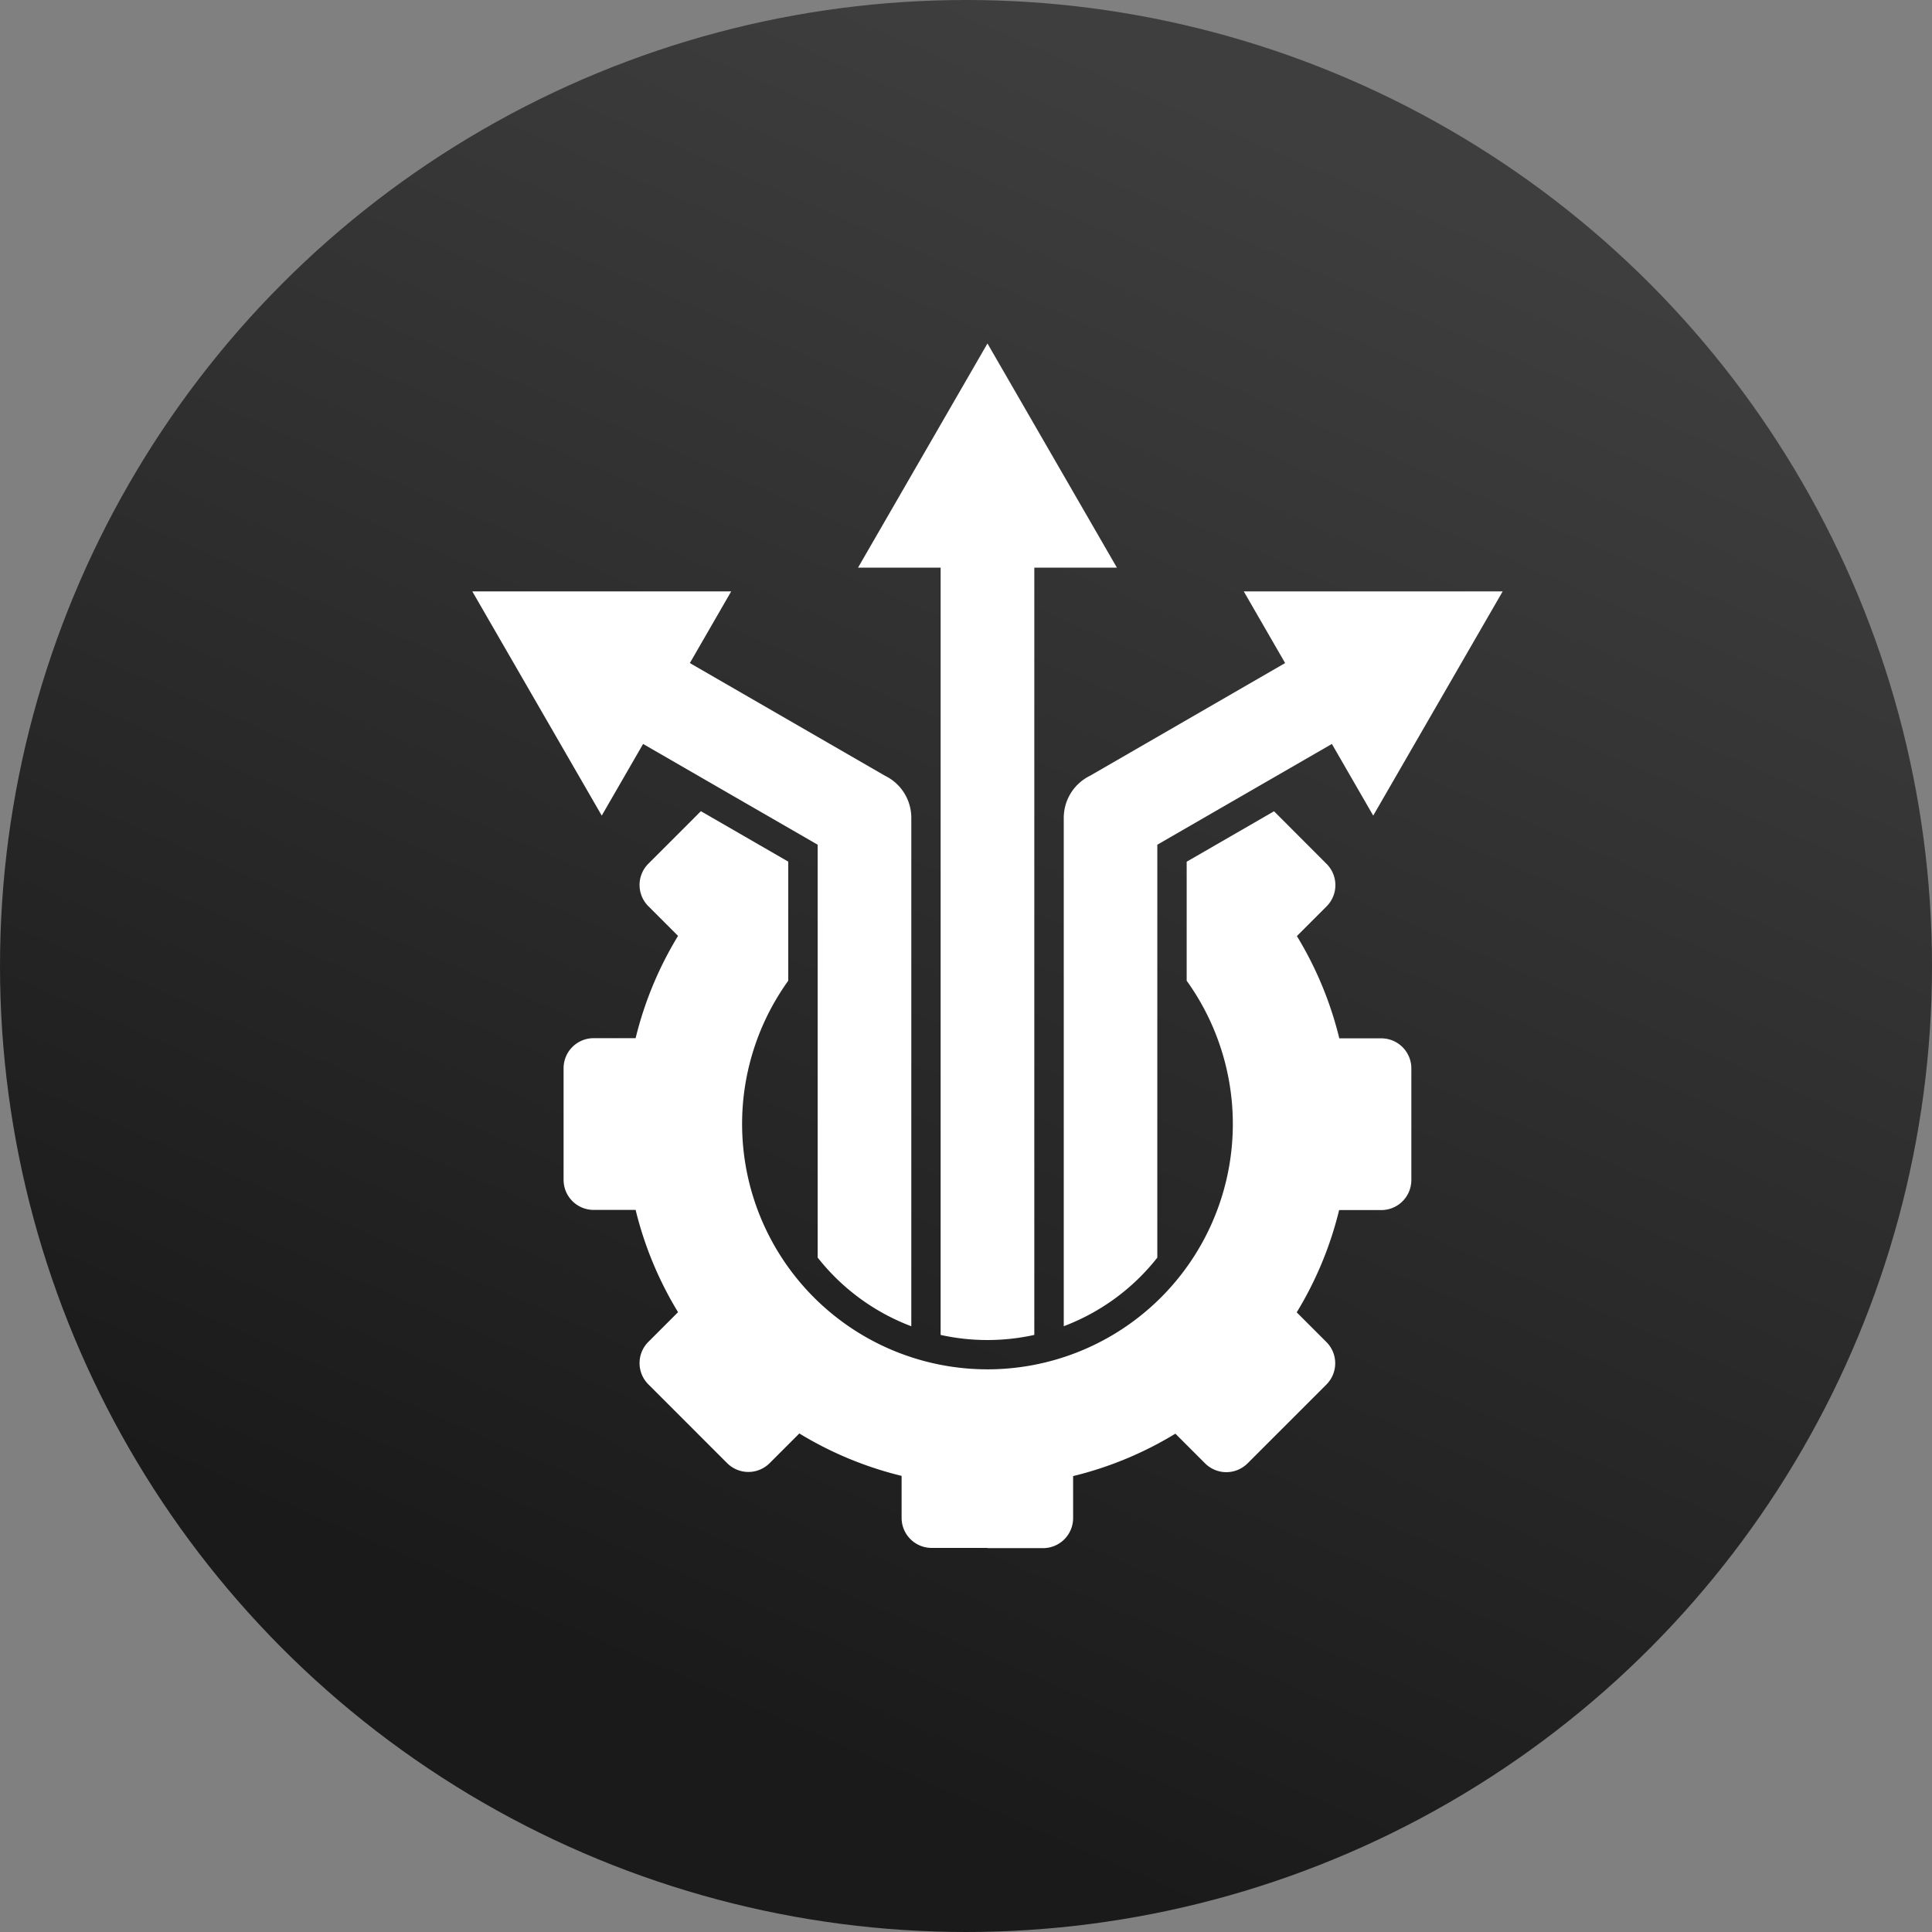
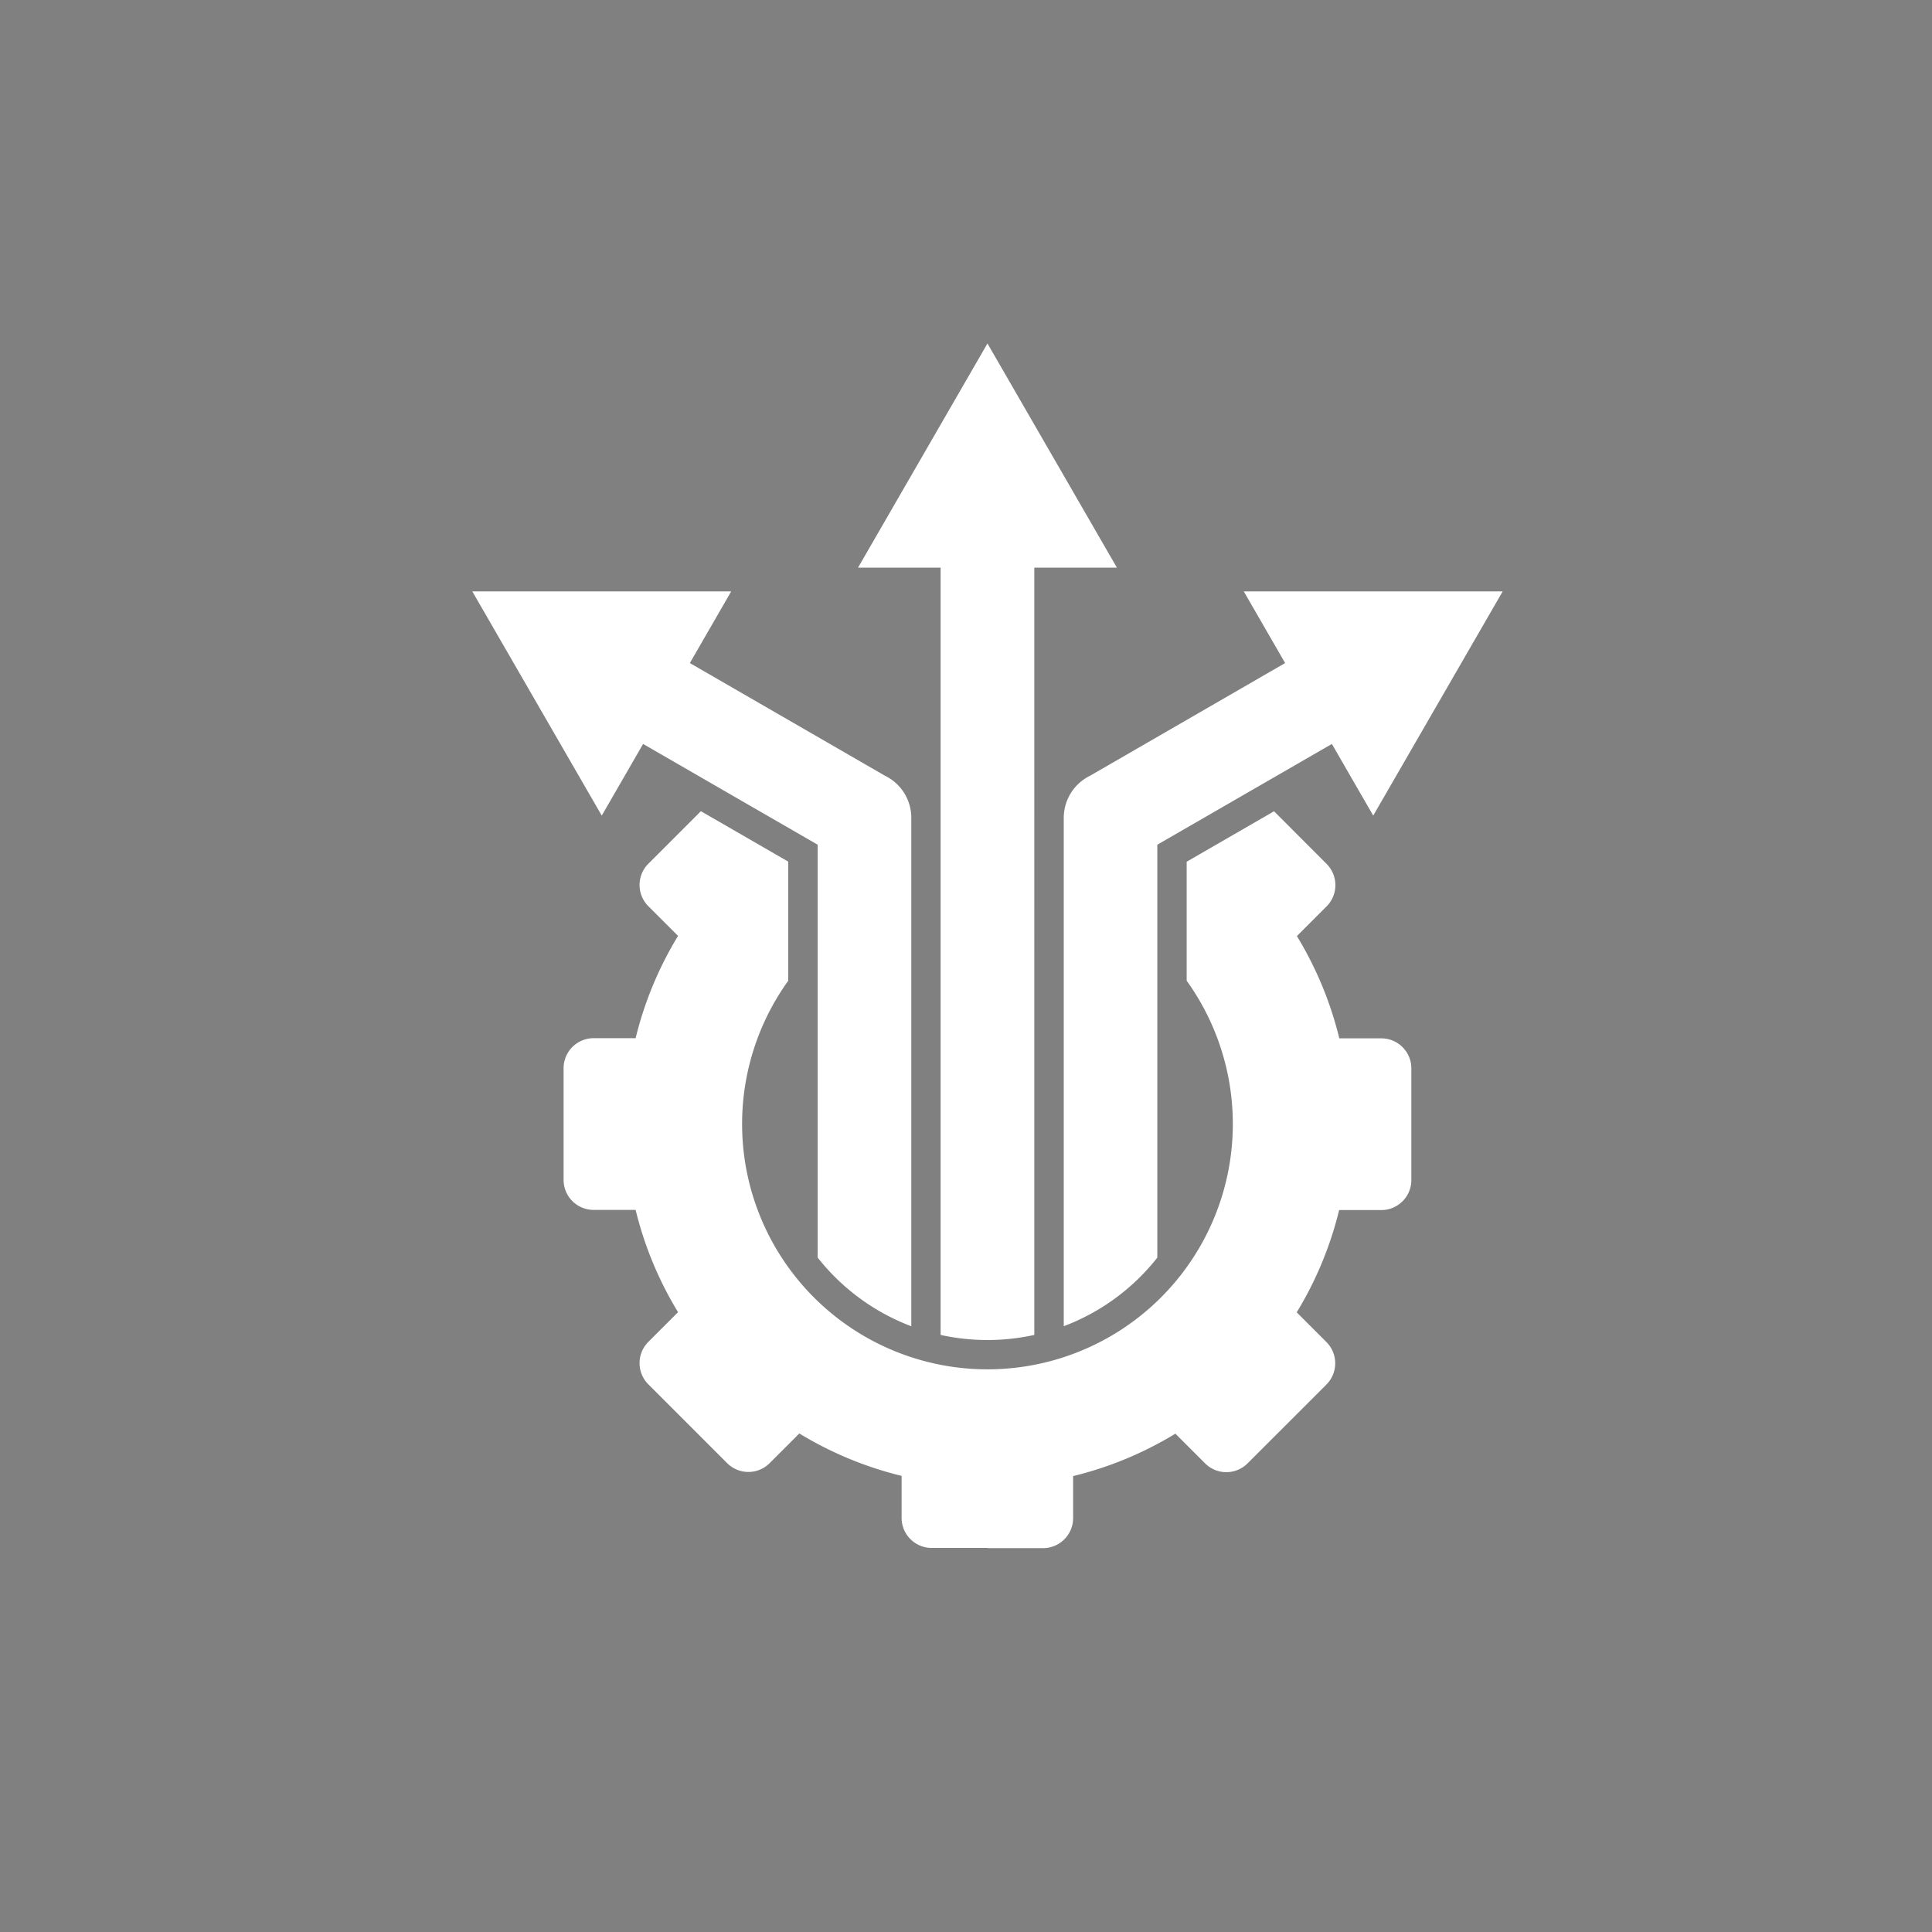
<svg xmlns="http://www.w3.org/2000/svg" id="flexibility" width="45" height="45" viewBox="0 0 45 45">
  <rect x="0" y="0" width="45" height="45" fill="#808080" stroke="none" />
  <defs>
    <linearGradient id="linear-gradient" x1="0.5" x2="0.156" y2="0.791" gradientUnits="objectBoundingBox">
      <stop offset="0" stop-color="#3e3e3e" />
      <stop offset="1" stop-color="#1a1a1a" />
    </linearGradient>
  </defs>
-   <circle id="Ellipse_1" data-name="Ellipse 1" cx="22.5" cy="22.5" r="22.5" fill="url(#linear-gradient)" />
  <path id="noun-flexibility-6485771" d="M24.109,33.932h-1.3a.7.7,0,0,1-.7-.7v-.978a8.389,8.389,0,0,1-2.382-.988l-.692.692a.7.7,0,0,1-.989,0L16.21,30.122a.7.7,0,0,1,0-.989l.692-.692a8.386,8.386,0,0,1-.988-2.382h-.978a.7.7,0,0,1-.7-.7v-2.6a.7.7,0,0,1,.7-.7h.978a8.382,8.382,0,0,1,.988-2.382l-.692-.692a.7.7,0,0,1,0-.989l1.224-1.224,2.035,1.175v2.774a5.715,5.715,0,1,0,9.28,0V17.949l2.035-1.175L32.008,18a.7.7,0,0,1,0,.989l-.692.692a8.39,8.39,0,0,1,.988,2.382h.978a.7.7,0,0,1,.7.7v2.6a.7.7,0,0,1-.7.7H32.3a8.382,8.382,0,0,1-.988,2.382l.692.692a.7.7,0,0,1,0,.989l-1.837,1.837a.7.7,0,0,1-.989,0l-.692-.692a8.385,8.385,0,0,1-2.382.988v.978a.7.7,0,0,1-.7.7h-1.3Zm3.956-6.763V17.553l4.066-2.347.963,1.669,3.015-5.222h-6.03l.963,1.669L26.5,15.946a1.091,1.091,0,0,0-.614.981V28.768a5.04,5.04,0,0,0,2.181-1.6h0Zm-2.865,1.8V11.1h1.924L24.109,5.878,21.094,11.1h1.924V28.971a5.064,5.064,0,0,0,2.181,0h0Zm-5.046-1.8a5.042,5.042,0,0,0,2.181,1.6V16.927a1.09,1.09,0,0,0-.614-.981l-4.544-2.624.963-1.669h-6.03l3.015,5.222.963-1.669,4.066,2.347v9.615Z" transform="translate(-1.109 2.122)" fill="#fff" fill-rule="evenodd" />
</svg>